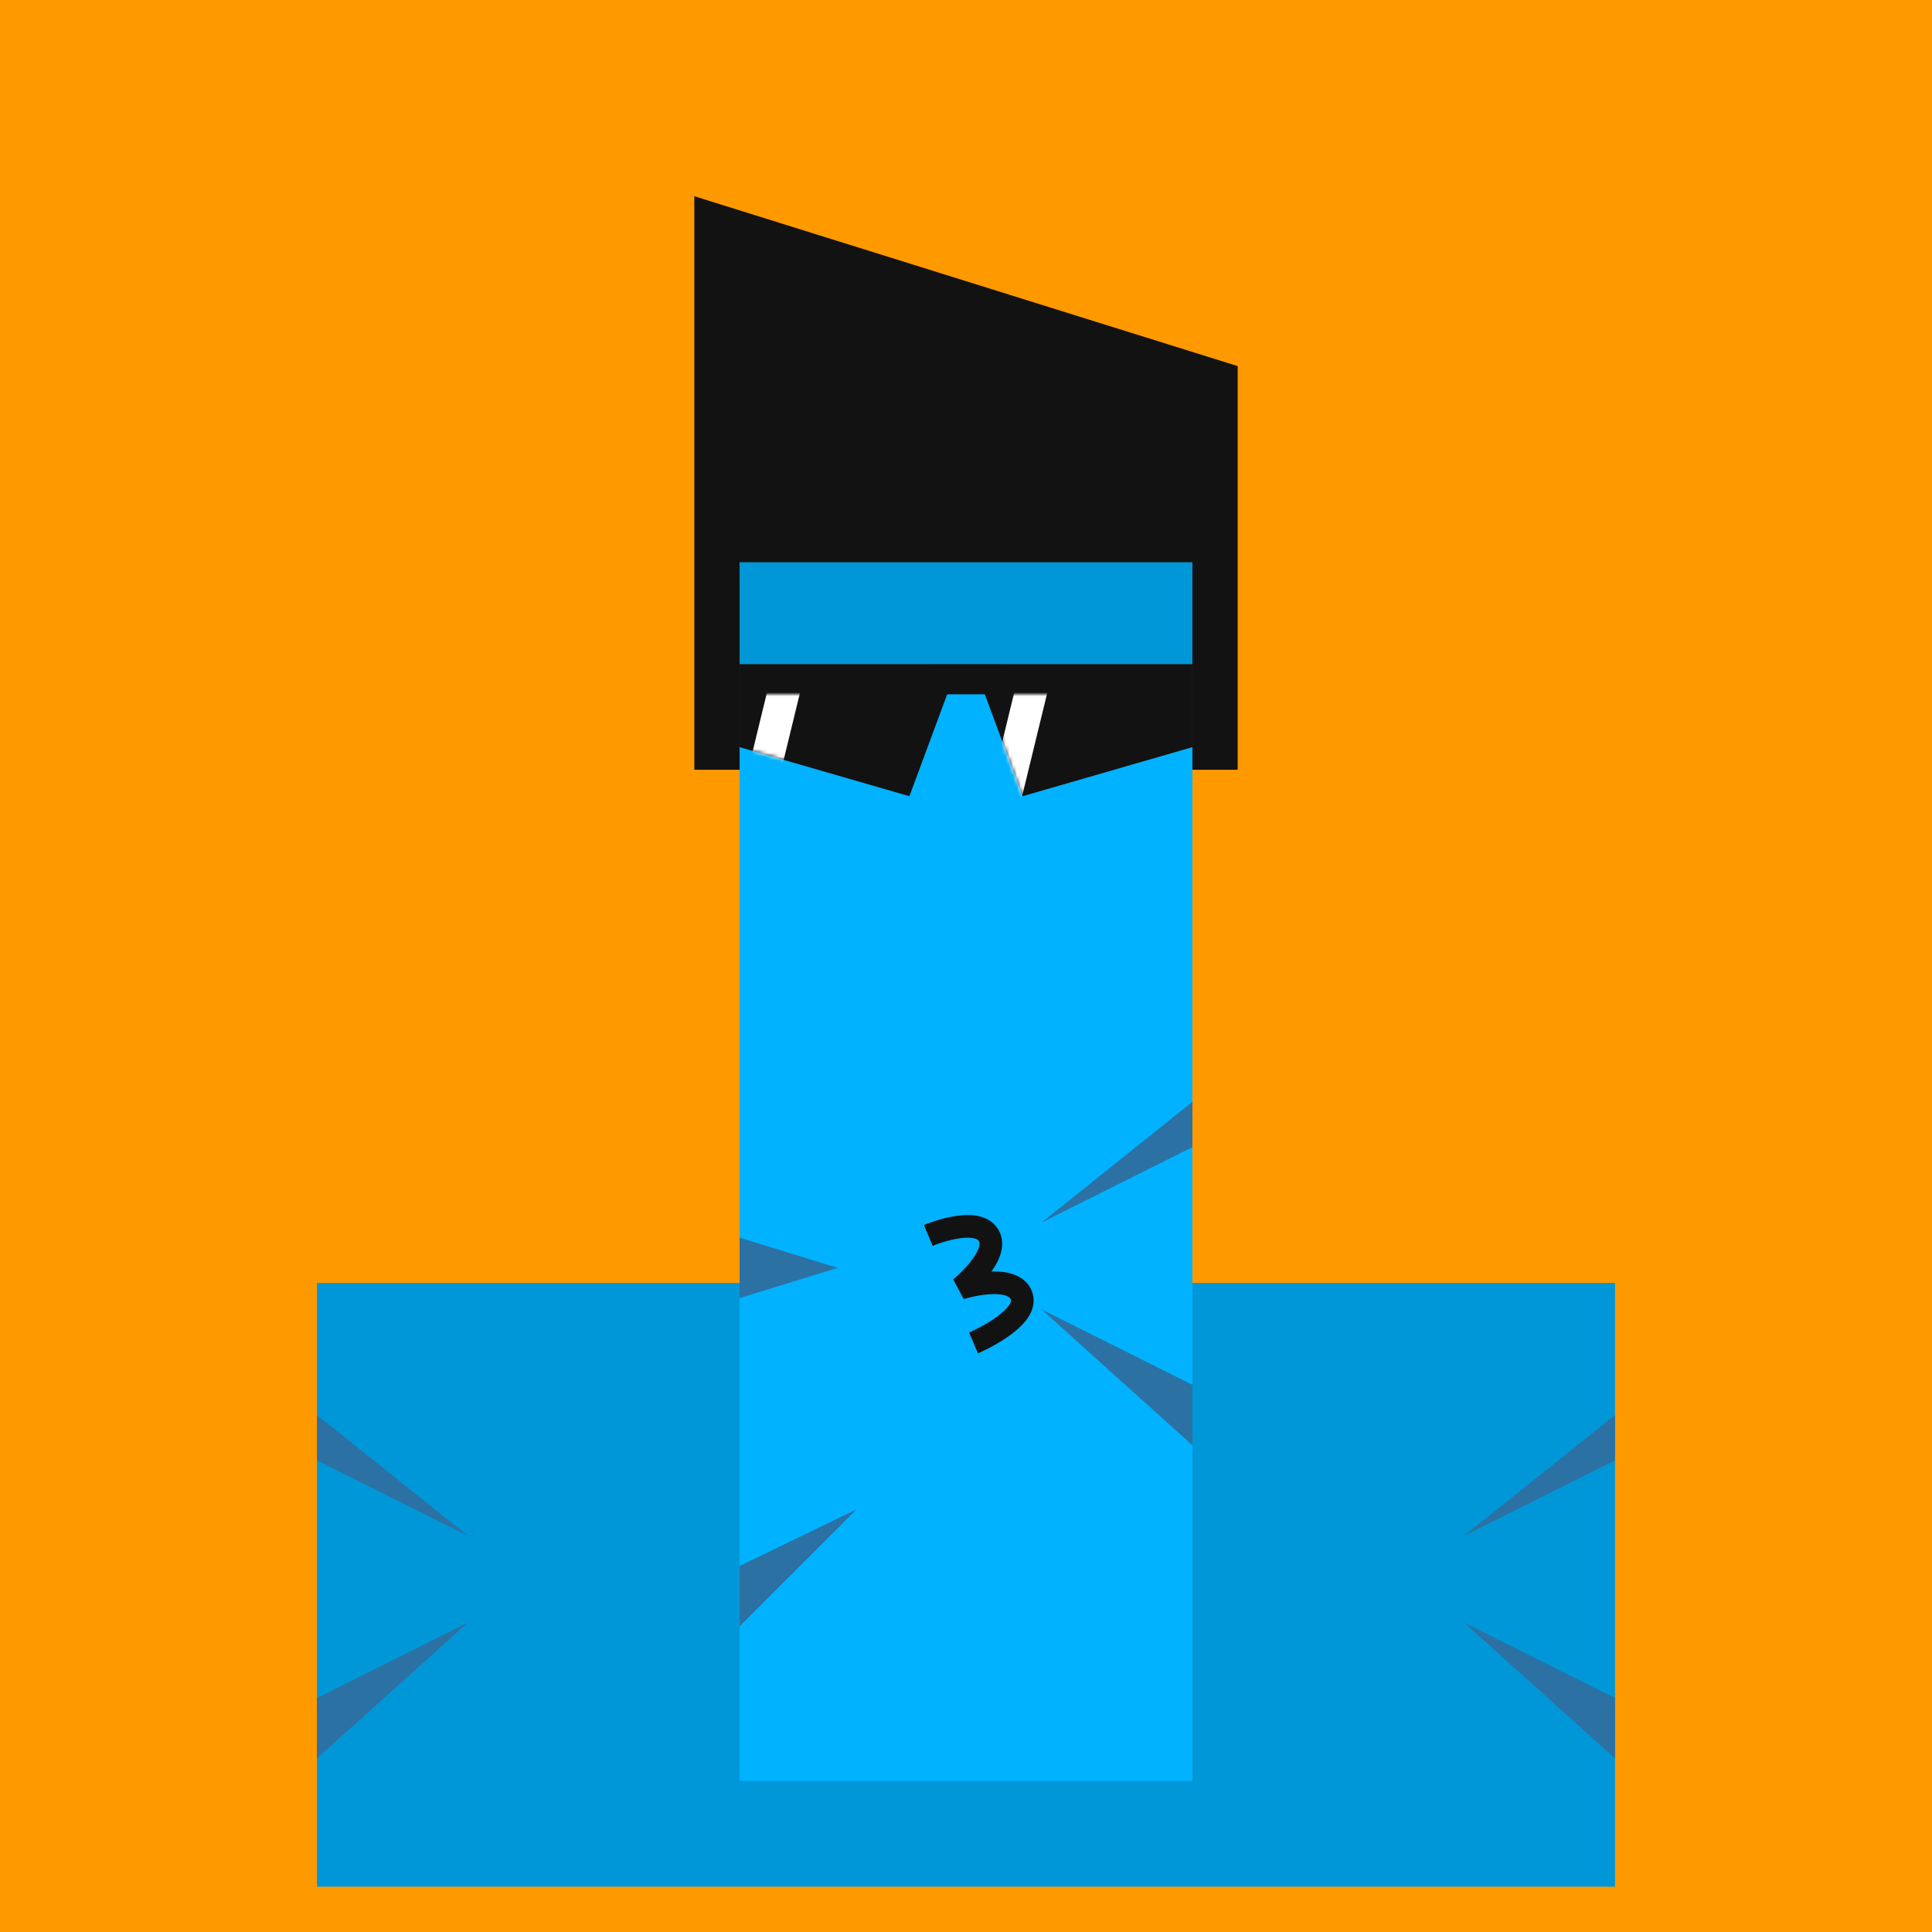
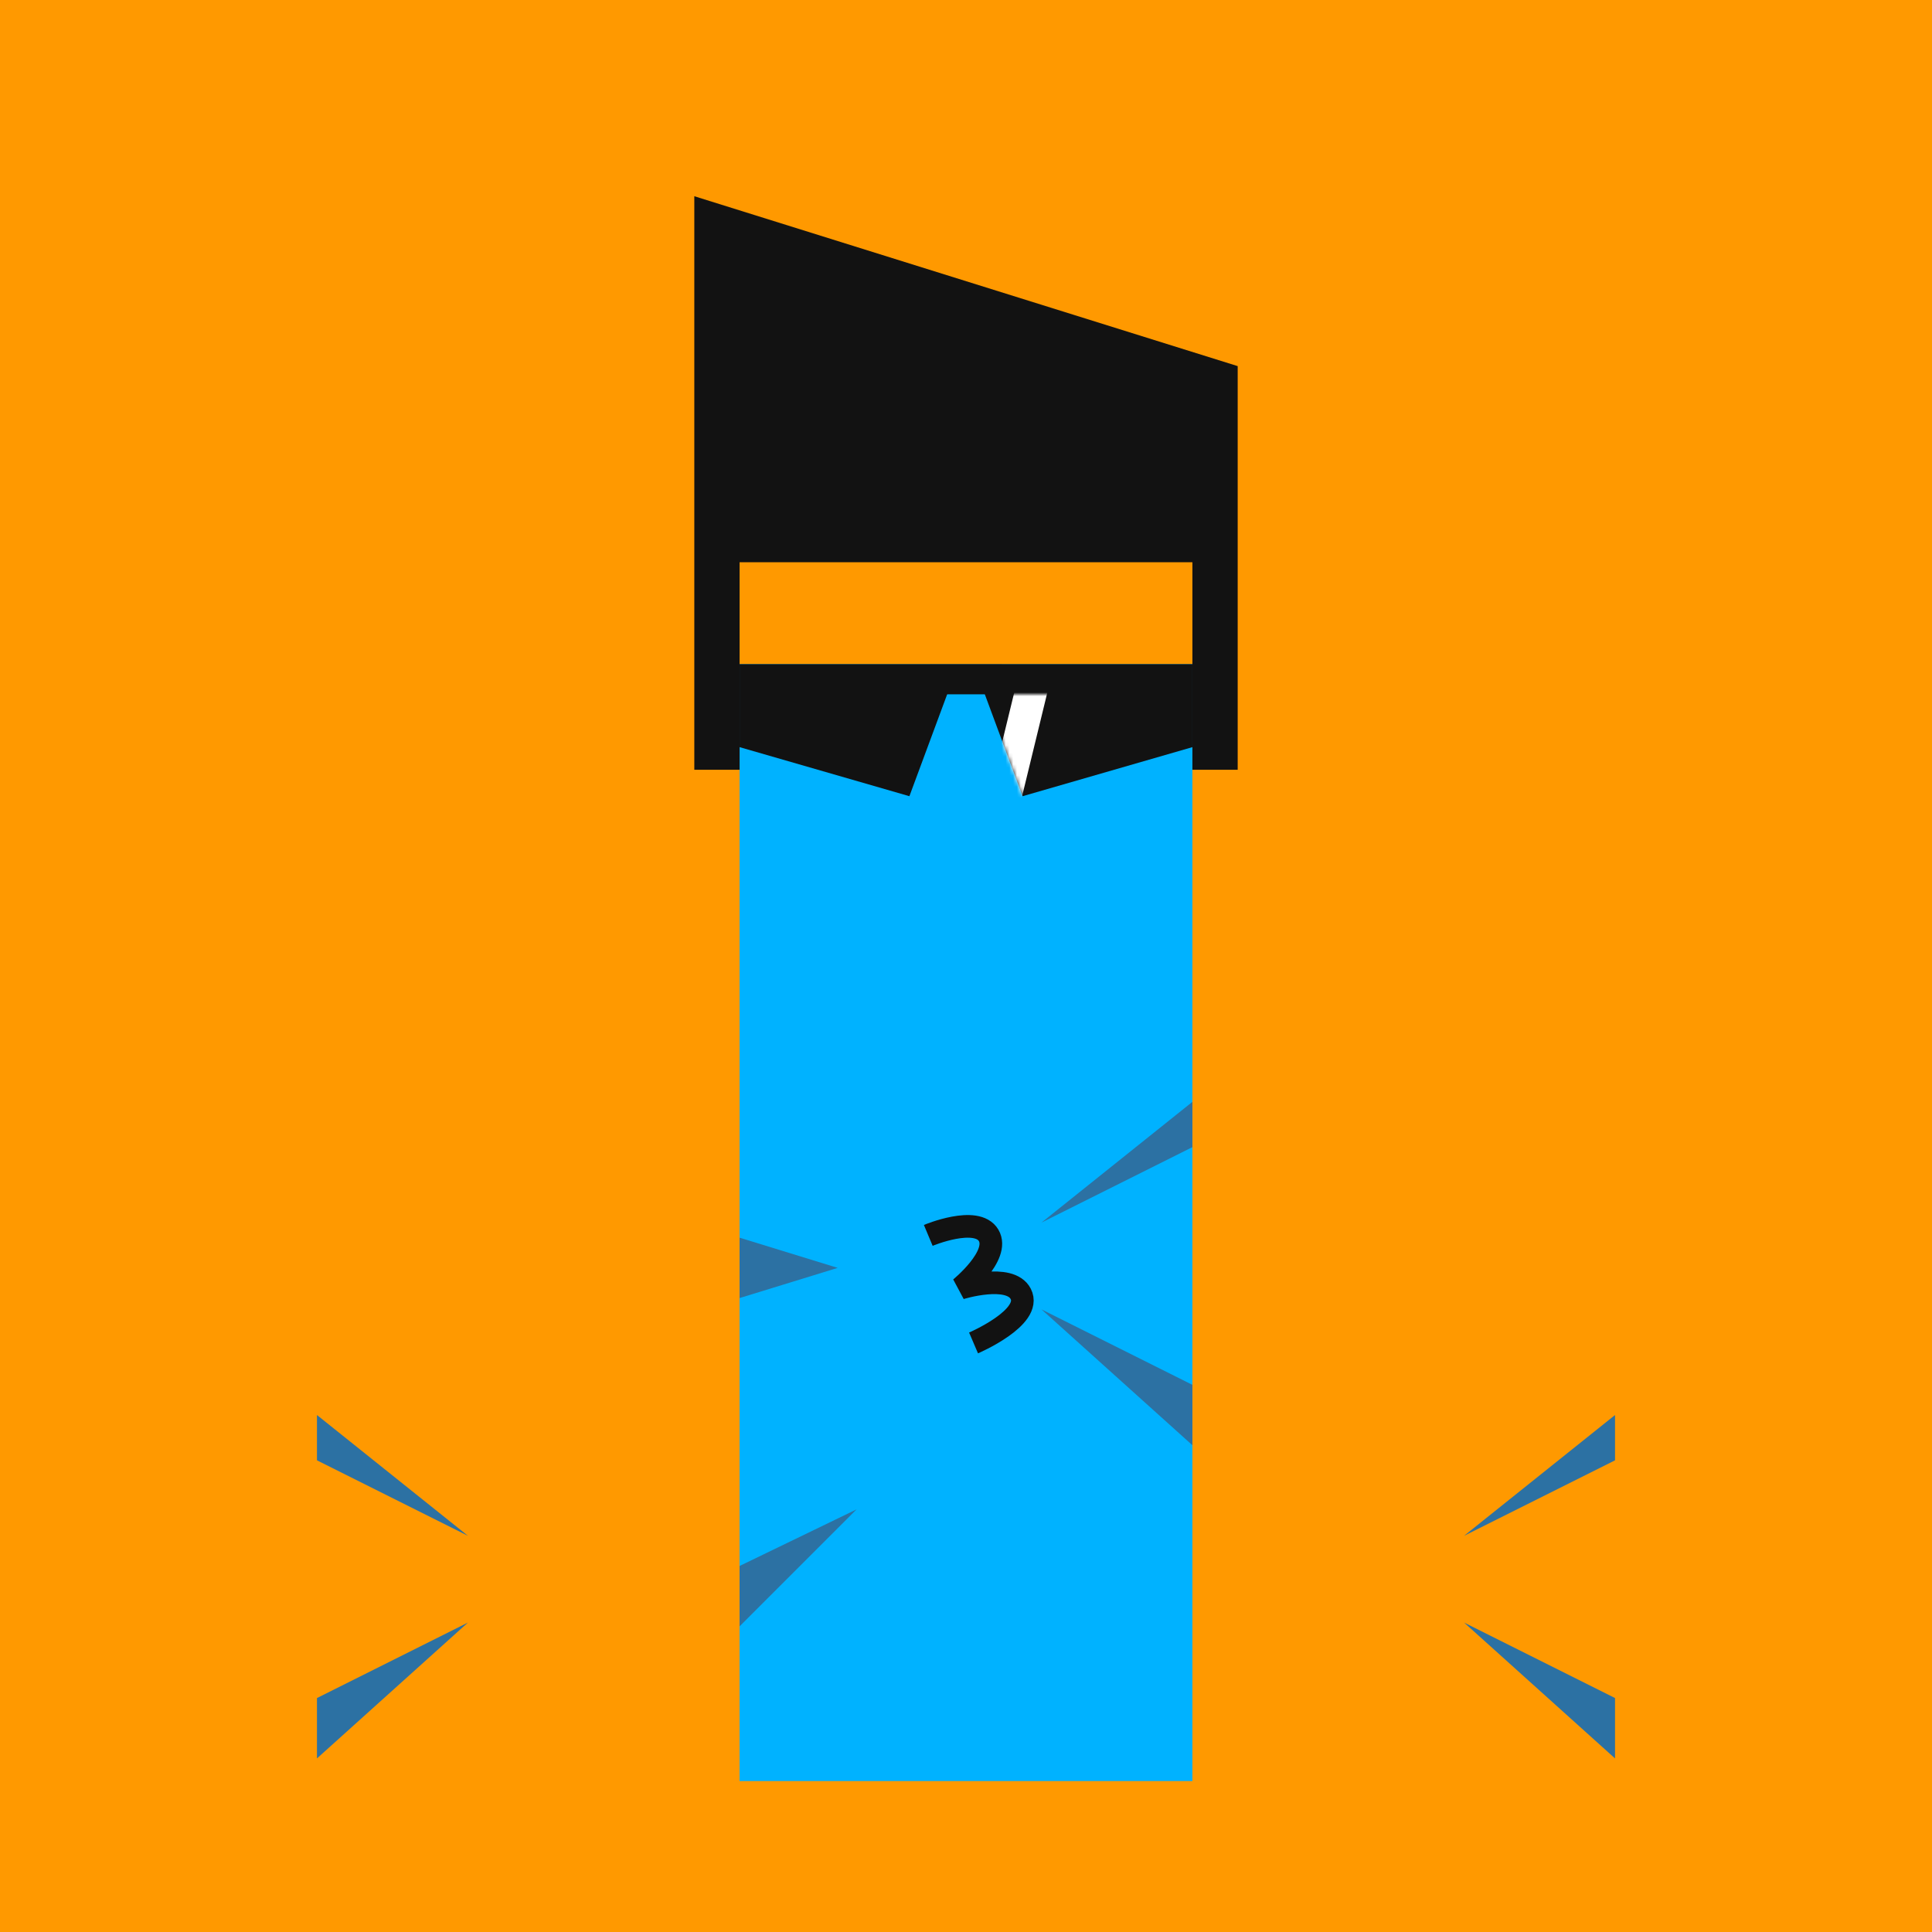
<svg xmlns="http://www.w3.org/2000/svg" width="512" height="512" fill="none">
  <path fill="#F90" d="M0 0h512v512H0z" />
-   <path fill="#0097D8" d="M84 340h344v160H84z" />
  <path fill="#2C71A3" d="m388 407 40-32v12l-40 20ZM124 407l-40-32v12l40 20ZM124 430l-40 36v-16l40-20ZM388 430l40 36v-16l-40-20Z" />
  <g>
    <animateTransform attributeName="transform" dur="0.4s" keyTimes="0;0.5;1" repeatCount="indefinite" type="translate" values="0 0;0 28;0 0" />
    <path fill="#00B2FF" d="M196 176h120v296H196z" />
    <path fill="#2C71A3" d="m227 400-31 31v-16l31-15ZM222 336l-26 8v-16l26 8ZM276 347l40 36v-16l-40-20ZM276 324l40-32v12l-40 20Z" />
-     <path fill="#0097D8" d="M196 96h120v80H196z" />
-     <path fill="#00B2FF" d="M250 96h12v36h-12z">
+     <path fill="#00B2FF" d="M250 96h12v36h-12">
      <animate attributeName="fill" begin="5s" dur="0.4s" repeatCount="5" values="#00B2FF; #fff; #00B2FF" />
    </path>
    <path fill="#121212" d="M316 149h12v55h-12zM184 149h12v55h-12zM184 52l144 45.024V149H184V52Z" />
    <path fill="#121212" d="M196 176h50.667l5.333 5.333L241 211l-45-13v-22ZM316 176h-50.667L260 181.333 271 211l45-13v-22Z" />
    <path fill="#121212" d="M246.666 176h18.667v8h-18.667z" />
    <mask id="a" width="55" height="27" x="196" y="184" maskUnits="userSpaceOnUse" style="mask-type:alpha">
-       <path fill="#121212" d="M196 184h55l-10 27-45-13v-14Z" />
-     </mask>
+       </mask>
    <g mask="url(#a)">
      <path fill="#FFF" d="M204.112 180h8.77l-10.524 43.235h-8.77L204.112 180Z">
        <animateTransform attributeName="transform" dur="4s" keyTimes="0;0.1;0.3;1" repeatCount="indefinite" type="translate" values="-32 0;-32 0;48 0;48 0" />
      </path>
    </g>
    <mask id="b" width="55" height="27" x="261" y="184" maskUnits="userSpaceOnUse" style="mask-type:alpha">
      <path fill="#121212" d="M316 184h-55l10 27 45-13v-14Z" />
    </mask>
    <g mask="url(#b)">
      <path fill="#FFF" d="M269.641 180h8.77l-10.524 43.235h-8.77L269.641 180Z">
        <animateTransform attributeName="transform" dur="4s" keyTimes="0;0.1;0.3;1" repeatCount="indefinite" type="translate" values="-32 0;-32 0;48 0;48 0" />
      </path>
    </g>
    <path stroke="#121212" stroke-width="6" d="M246 327.391s12.823-5.38 16 0c3.153 5.341-7.5 14-7.5 14s13.132-4.082 16 1.5c3.219 6.265-12.5 13-12.5 13" />
  </g>
</svg>